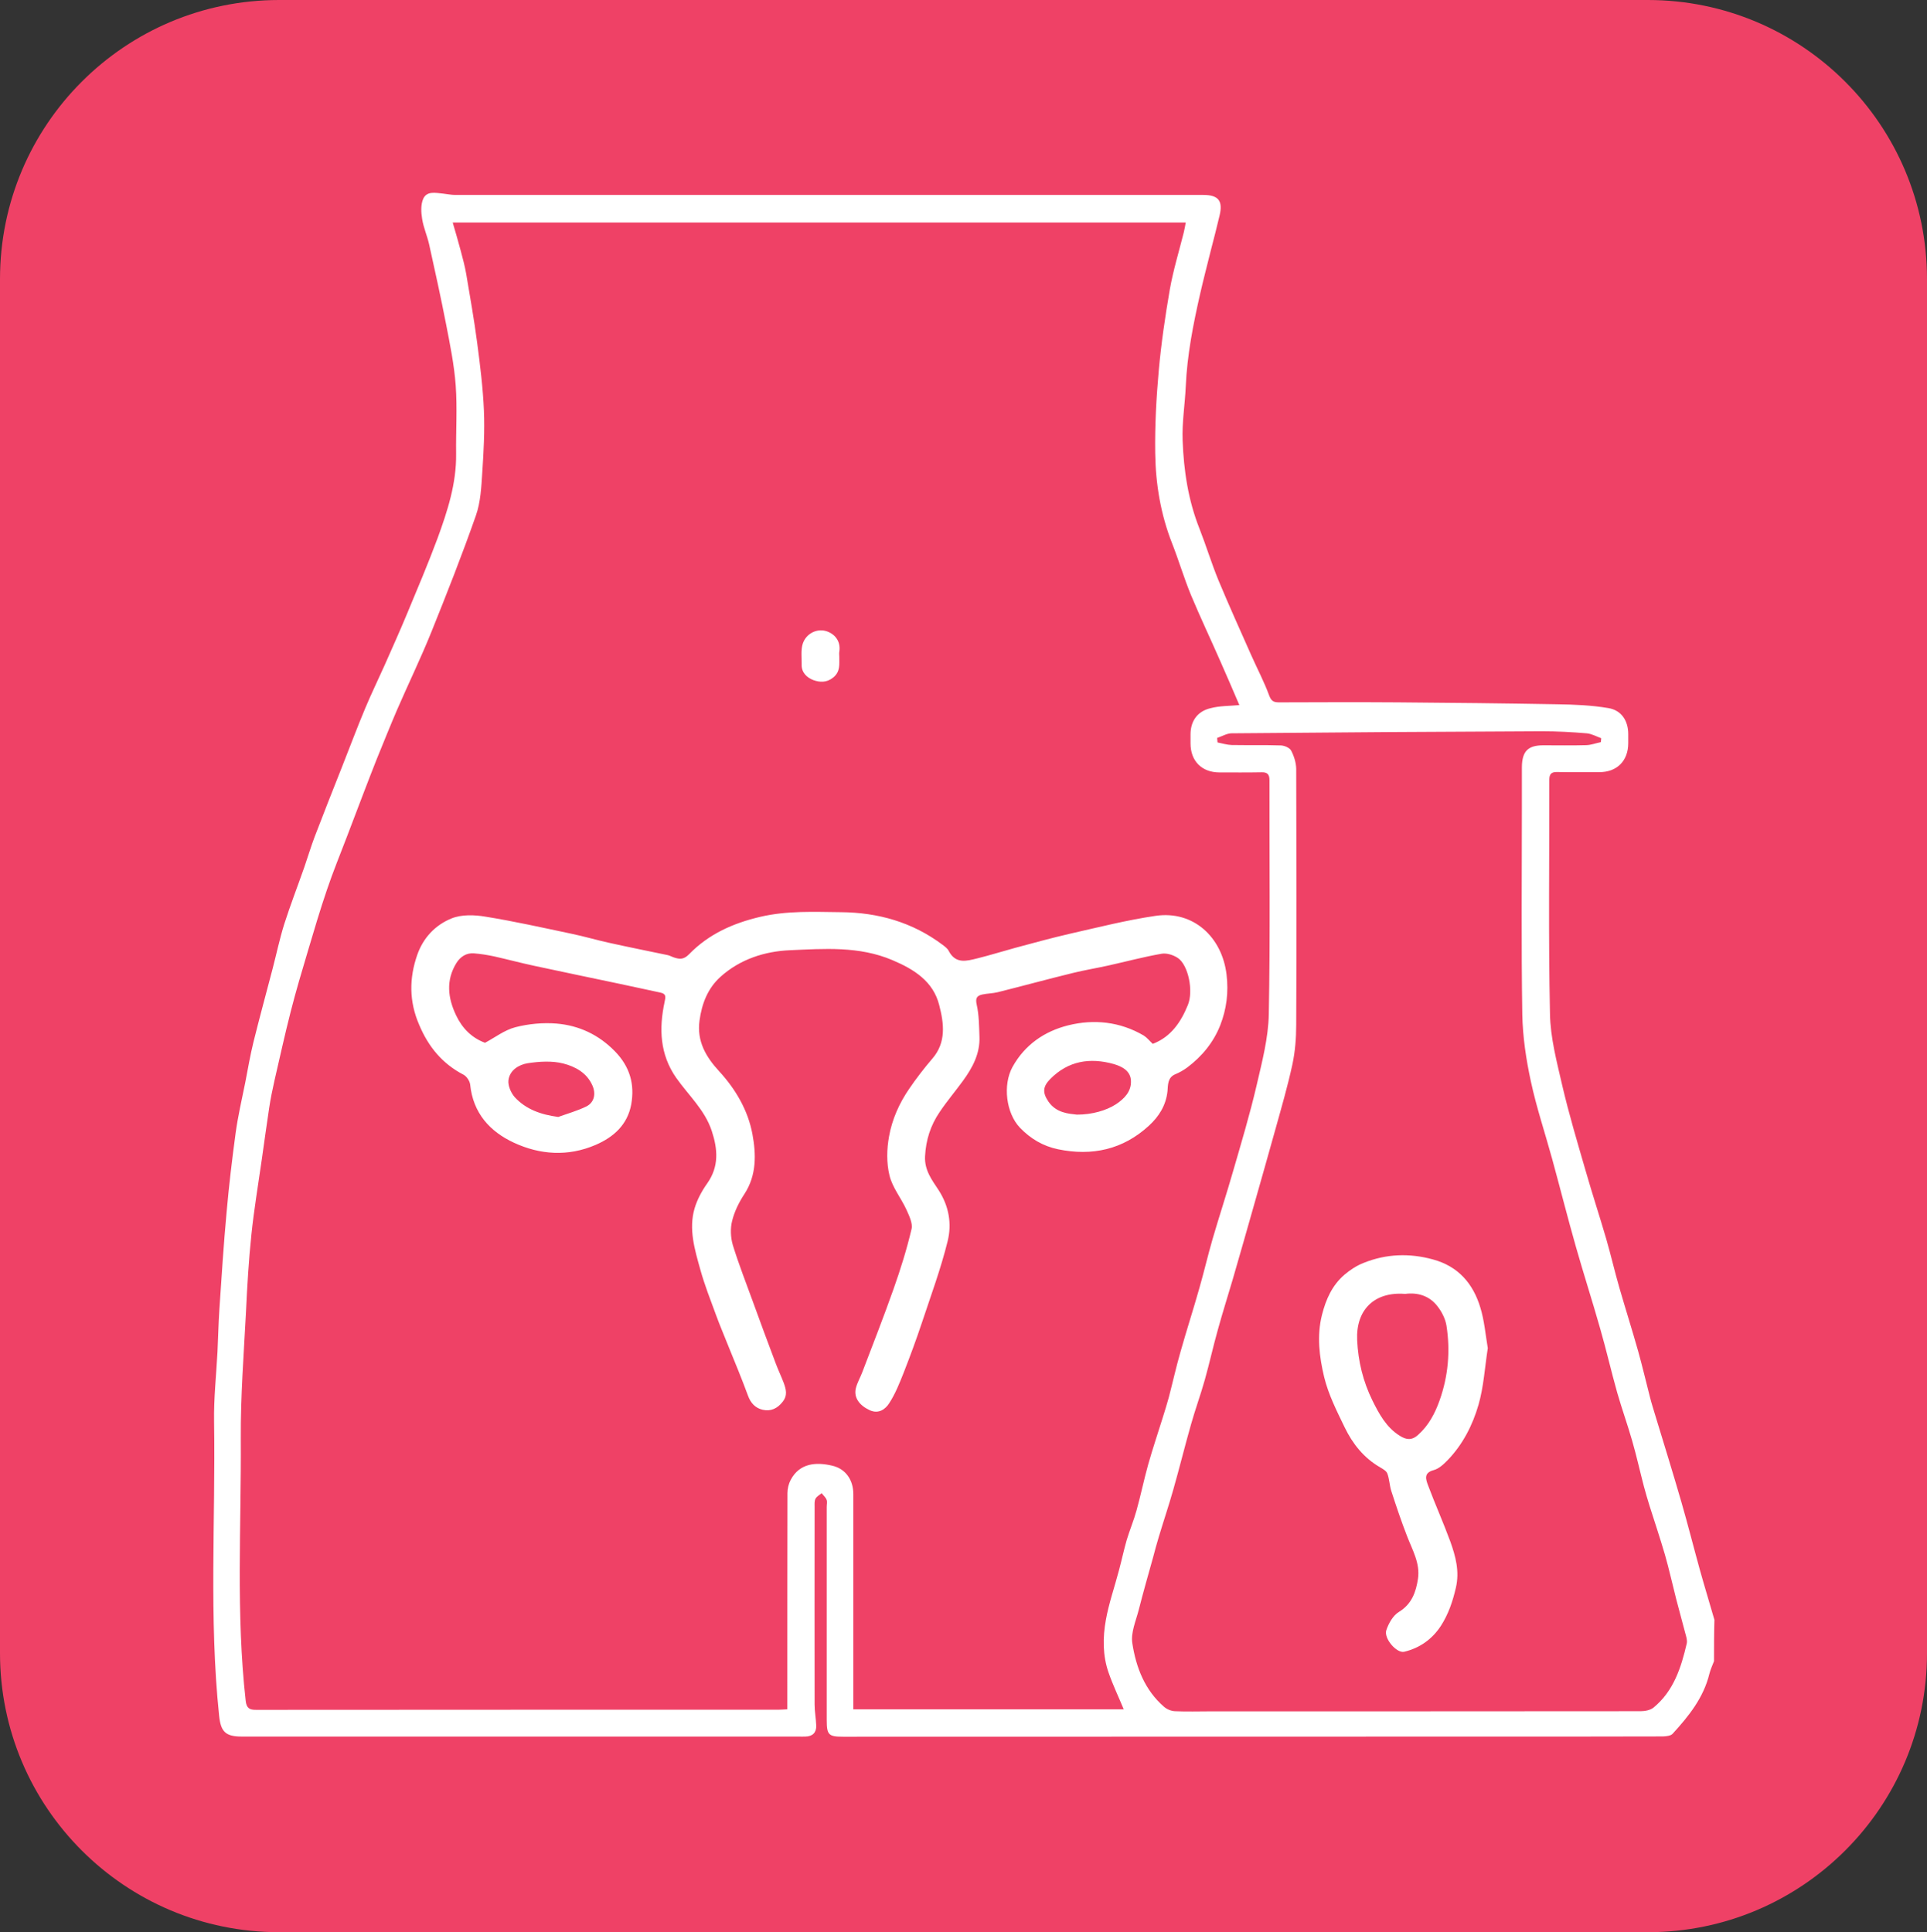
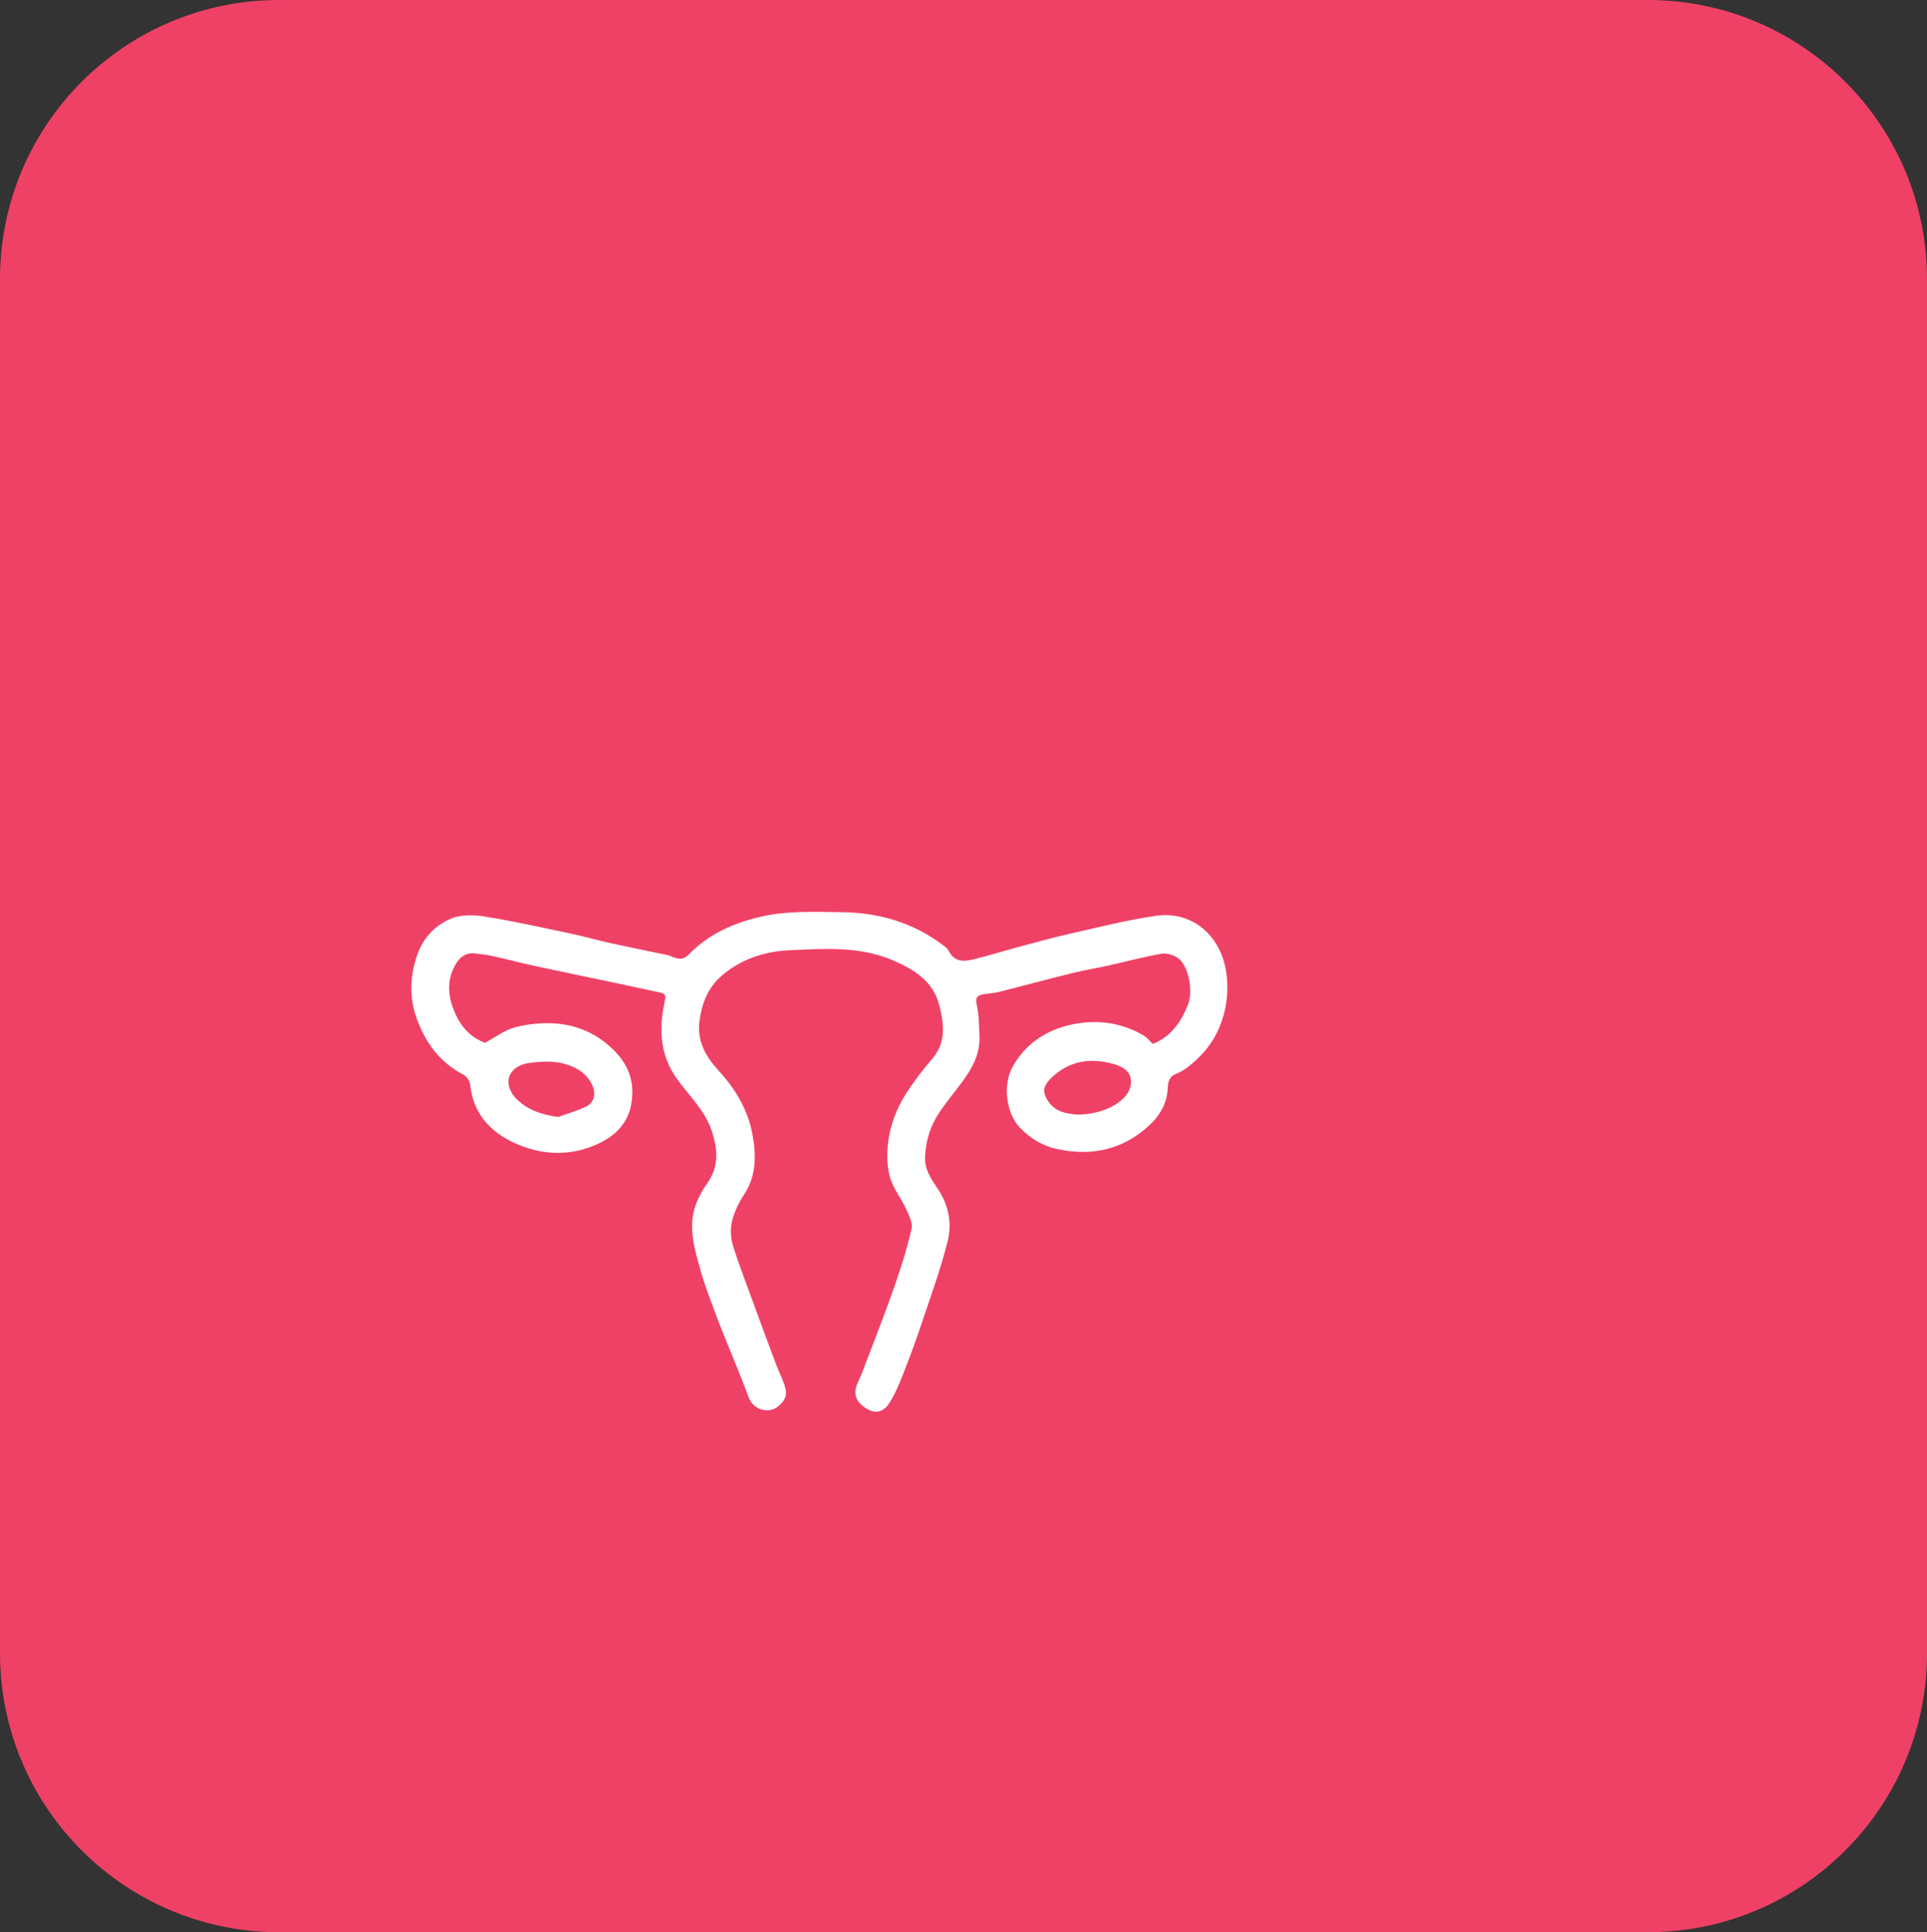
<svg xmlns="http://www.w3.org/2000/svg" version="1.1" id="Layer_1" x="0px" y="0px" viewBox="0 0 141.32 141.73" style="enable-background:new 0 0 141.32 141.73;" xml:space="preserve">
  <rect x="0" y="0" width="141.32" height="141.73" fill="#333333" stroke="none" />
  <style type="text/css">
	.st0{fill:#EF4166;}
	.st1{fill:#FFFFFF;}
</style>
  <g>
    <path class="st0" d="M120.85,141.73H20.47C9.16,141.73,0,132.57,0,121.26V20.47C0,9.16,9.16,0,20.47,0h100.38   c11.3,0,20.47,9.16,20.47,20.47v100.8C141.32,132.57,132.15,141.73,120.85,141.73z" />
    <g>
-       <path class="st1" d="M125.7,121.85c-0.12,0.31-0.26,0.61-0.34,0.93c-0.43,1.76-1.52,3.11-2.7,4.4c-0.14,0.15-0.47,0.18-0.71,0.19    c-3.64,0.01-7.27,0.01-10.91,0.01c-16.41,0-32.82,0.01-49.22,0.01c-1.06,0-1.19-0.14-1.19-1.22c0-5.21,0-10.43,0-15.64    c0-0.18,0.05-0.37-0.01-0.52c-0.07-0.18-0.24-0.32-0.36-0.48c-0.16,0.13-0.36,0.23-0.45,0.4c-0.09,0.16-0.07,0.38-0.07,0.57    c0,4.84-0.01,9.68,0,14.52c0,0.52,0.1,1.03,0.12,1.55c0.02,0.52-0.27,0.8-0.79,0.81c-0.18,0.01-0.35,0-0.53,0    c-13.6,0-27.21,0-40.81,0c-1.2,0-1.54-0.36-1.66-1.53c-0.75-7.17-0.26-14.36-0.37-21.55c-0.03-1.71,0.16-3.43,0.25-5.14    c0.05-1.04,0.07-2.09,0.14-3.13c0.16-2.38,0.31-4.76,0.53-7.13c0.17-1.93,0.4-3.86,0.66-5.78c0.17-1.25,0.46-2.49,0.71-3.73    c0.19-0.99,0.36-1.98,0.6-2.96c0.45-1.81,0.94-3.6,1.41-5.4c0.28-1.08,0.51-2.17,0.84-3.23c0.45-1.41,0.99-2.8,1.48-4.2    c0.25-0.72,0.47-1.46,0.74-2.18c0.66-1.73,1.34-3.44,2.02-5.16c0.57-1.44,1.11-2.89,1.71-4.32c0.44-1.05,0.94-2.08,1.41-3.13    c0.56-1.27,1.13-2.53,1.66-3.81c0.76-1.83,1.54-3.66,2.23-5.52c0.73-2,1.39-4.02,1.36-6.2c-0.02-1.67,0.09-3.35-0.03-5.01    c-0.11-1.51-0.42-3.02-0.71-4.51c-0.38-1.95-0.81-3.9-1.24-5.84c-0.14-0.62-0.41-1.22-0.51-1.85c-0.08-0.48-0.11-1.04,0.07-1.47    c0.26-0.61,0.91-0.45,1.45-0.4c0.3,0.03,0.6,0.1,0.9,0.1c18.29,0,36.58,0,54.87,0c1.1,0,1.45,0.43,1.19,1.51    c-0.2,0.85-0.42,1.7-0.64,2.55c-0.26,1.06-0.54,2.11-0.78,3.17c-0.51,2.24-0.96,4.5-1.06,6.81c-0.06,1.32-0.28,2.64-0.23,3.96    c0.08,2.22,0.41,4.4,1.24,6.49c0.49,1.25,0.88,2.54,1.39,3.78c0.77,1.85,1.6,3.68,2.41,5.51c0.44,0.99,0.95,1.95,1.32,2.97    c0.17,0.45,0.41,0.47,0.77,0.47c2.89-0.01,5.78-0.02,8.67,0c3.89,0.03,7.78,0.07,11.67,0.14c1.25,0.02,2.52,0.07,3.75,0.28    c0.98,0.16,1.46,0.95,1.46,1.91c0,0.22,0,0.44,0,0.66c0,1.3-0.82,2.13-2.13,2.13c-1.03,0-2.06,0.01-3.09-0.01    c-0.43-0.01-0.57,0.16-0.57,0.58c0.01,5.72-0.07,11.44,0.05,17.15c0.03,1.76,0.5,3.52,0.9,5.26c0.49,2.1,1.11,4.17,1.71,6.24    c0.48,1.68,1.03,3.35,1.52,5.03c0.34,1.18,0.62,2.39,0.96,3.57c0.45,1.56,0.94,3.1,1.38,4.66c0.31,1.11,0.57,2.23,0.86,3.35    c0.12,0.48,0.27,0.94,0.41,1.41c0.64,2.1,1.29,4.2,1.9,6.31c0.48,1.66,0.9,3.33,1.36,4.99c0.34,1.22,0.71,2.42,1.06,3.64    C125.7,119.83,125.7,120.84,125.7,121.85z M90.89,51.72c-0.47-1.1-0.93-2.17-1.4-3.23c-0.71-1.62-1.47-3.22-2.15-4.85    c-0.51-1.24-0.89-2.53-1.38-3.78c-0.84-2.13-1.21-4.36-1.24-6.62c-0.03-2.02,0.08-4.05,0.26-6.06c0.18-1.99,0.47-3.97,0.81-5.94    c0.25-1.41,0.67-2.78,1.02-4.17c0.06-0.24,0.1-0.48,0.15-0.75c-17.97,0-35.85,0-53.76,0c0.21,0.72,0.41,1.4,0.59,2.08    c0.15,0.56,0.3,1.12,0.4,1.69c0.28,1.67,0.58,3.34,0.8,5.02c0.22,1.67,0.43,3.34,0.5,5.02c0.06,1.5-0.02,3.01-0.12,4.51    c-0.07,1.07-0.12,2.19-0.47,3.18c-1.01,2.88-2.13,5.72-3.27,8.55c-0.78,1.93-1.69,3.81-2.52,5.72c-0.51,1.19-0.99,2.39-1.48,3.59    c-0.32,0.8-0.63,1.62-0.94,2.42c-0.42,1.09-0.83,2.18-1.25,3.28c-0.49,1.29-1.02,2.57-1.46,3.88c-0.51,1.49-0.95,2.99-1.4,4.5    c-0.44,1.47-0.88,2.95-1.26,4.44c-0.43,1.68-0.8,3.37-1.19,5.06c-0.15,0.67-0.29,1.34-0.39,2.02c-0.19,1.25-0.36,2.51-0.54,3.77    c-0.26,1.83-0.57,3.66-0.76,5.49c-0.2,1.9-0.31,3.8-0.4,5.71c-0.16,3.08-0.4,6.17-0.38,9.26c0.04,6.42-0.36,12.84,0.36,19.25    c0.06,0.54,0.28,0.67,0.78,0.66c12.77-0.01,25.54-0.01,38.31-0.01c0.19,0,0.38-0.02,0.63-0.03c0-0.3,0-0.56,0-0.81    c0-5.02,0-10.03,0.01-15.05c0-0.33,0.09-0.69,0.24-0.97c0.65-1.23,1.86-1.32,3.04-1.04c1,0.23,1.55,1.06,1.55,2.08    c0,5.02,0,10.03,0,15.05c0,0.25,0,0.5,0,0.74c6.71,0,13.31,0,19.83,0c-0.37-0.9-0.79-1.77-1.11-2.69    c-0.44-1.26-0.43-2.58-0.2-3.86c0.22-1.23,0.64-2.42,0.96-3.64c0.2-0.74,0.36-1.5,0.57-2.23c0.22-0.73,0.52-1.44,0.72-2.17    c0.31-1.11,0.54-2.24,0.85-3.35c0.33-1.17,0.72-2.32,1.08-3.48c0.15-0.49,0.31-0.98,0.44-1.47c0.29-1.11,0.54-2.24,0.86-3.35    c0.44-1.56,0.94-3.1,1.38-4.66c0.34-1.19,0.62-2.39,0.96-3.57c0.49-1.68,1.04-3.35,1.52-5.03c0.6-2.07,1.22-4.14,1.71-6.24    c0.4-1.73,0.87-3.5,0.9-5.26c0.11-5.72,0.04-11.43,0.05-17.15c0-0.42-0.15-0.59-0.57-0.58c-1.03,0.02-2.06,0.01-3.09,0.01    c-1.3,0-2.13-0.83-2.13-2.13c0-0.22,0-0.44,0-0.66c0-0.96,0.49-1.69,1.46-1.92C89.44,51.77,90.14,51.79,90.89,51.72z M89.26,54.13    c0.01,0.11,0.02,0.22,0.03,0.33c0.35,0.07,0.7,0.18,1.04,0.19c1.2,0.02,2.41-0.01,3.61,0.03c0.26,0.01,0.64,0.17,0.75,0.38    c0.21,0.4,0.36,0.88,0.37,1.33c0.02,6.26,0.03,12.53,0,18.79c0,0.97-0.08,1.96-0.28,2.9c-0.35,1.61-0.81,3.19-1.25,4.77    c-0.51,1.83-1.03,3.66-1.55,5.49c-0.52,1.84-1.05,3.69-1.58,5.52c-0.36,1.23-0.75,2.45-1.09,3.69c-0.34,1.21-0.61,2.44-0.95,3.65    c-0.31,1.11-0.71,2.19-1.02,3.3c-0.45,1.58-0.84,3.17-1.29,4.75c-0.33,1.17-0.72,2.32-1.07,3.49c-0.15,0.49-0.28,0.98-0.41,1.47    c-0.36,1.29-0.73,2.58-1.06,3.88c-0.21,0.81-0.59,1.67-0.47,2.44c0.27,1.77,0.91,3.44,2.33,4.67c0.21,0.18,0.52,0.31,0.79,0.32    c0.87,0.04,1.75,0.01,2.63,0.01c10.51,0,21.03,0,31.54-0.01c0.32,0,0.71-0.08,0.94-0.27c1.47-1.21,2.02-2.93,2.43-4.7    c0.05-0.23-0.04-0.51-0.11-0.76c-0.21-0.83-0.45-1.65-0.66-2.48c-0.28-1.09-0.52-2.19-0.83-3.27c-0.35-1.2-0.75-2.39-1.13-3.59    c-0.15-0.47-0.28-0.94-0.41-1.41c-0.29-1.11-0.54-2.24-0.86-3.35c-0.34-1.19-0.76-2.35-1.1-3.54c-0.44-1.56-0.8-3.14-1.25-4.7    c-0.57-2.01-1.21-3.99-1.78-6c-0.61-2.14-1.15-4.29-1.74-6.44c-0.52-1.9-1.15-3.77-1.56-5.68c-0.35-1.61-0.6-3.28-0.63-4.92    c-0.08-5.08-0.03-10.16-0.03-15.24c0-0.96,0-1.93,0-2.89c0.01-1.17,0.44-1.61,1.57-1.61c1.05,0,2.1,0.02,3.15-0.01    c0.36-0.01,0.71-0.15,1.07-0.22c0.01-0.1,0.02-0.19,0.03-0.29c-0.36-0.13-0.71-0.33-1.07-0.36c-1.08-0.09-2.17-0.15-3.26-0.15    c-7.59,0.03-15.18,0.08-22.78,0.15C89.98,53.79,89.62,54.01,89.26,54.13z" />
      <path class="st1" d="M84.54,76.57c1.33-0.51,2.06-1.59,2.57-2.84c0.43-1.03,0.04-2.94-0.73-3.46c-0.33-0.22-0.82-0.38-1.2-0.31    c-1.32,0.23-2.62,0.58-3.93,0.87c-0.86,0.19-1.72,0.33-2.57,0.54c-1.84,0.45-3.67,0.95-5.51,1.41c-0.37,0.09-0.77,0.09-1.14,0.17    c-0.39,0.09-0.51,0.27-0.4,0.75c0.17,0.76,0.17,1.56,0.2,2.34c0.05,1.24-0.51,2.28-1.21,3.24c-0.56,0.77-1.18,1.5-1.71,2.29    c-0.66,0.97-1.01,2.04-1.07,3.25c-0.05,1.02,0.51,1.74,0.99,2.47c0.77,1.19,0.98,2.48,0.67,3.74c-0.5,2.03-1.23,4-1.89,5.99    c-0.41,1.23-0.86,2.45-1.33,3.65c-0.31,0.78-0.62,1.57-1.07,2.26c-0.28,0.44-0.78,0.81-1.43,0.51c-0.77-0.36-1.17-0.93-1.02-1.59    c0.1-0.43,0.34-0.82,0.49-1.23c0.77-2.02,1.56-4.03,2.28-6.07c0.51-1.44,0.97-2.91,1.32-4.4c0.1-0.42-0.18-0.98-0.38-1.43    c-0.39-0.85-1.03-1.62-1.24-2.51c-0.22-0.9-0.2-1.93-0.03-2.85c0.22-1.25,0.75-2.44,1.48-3.5c0.52-0.76,1.08-1.49,1.68-2.19    c1.06-1.21,0.86-2.62,0.52-3.94c-0.44-1.75-1.84-2.63-3.45-3.31c-2.44-1.03-4.99-0.83-7.5-0.72c-1.84,0.08-3.64,0.65-5.08,1.94    c-0.95,0.85-1.38,1.98-1.55,3.22c-0.21,1.52,0.48,2.68,1.45,3.73c1.21,1.32,2.11,2.87,2.43,4.6c0.27,1.45,0.32,3-0.58,4.38    c-0.4,0.61-0.74,1.29-0.91,1.99c-0.14,0.55-0.11,1.21,0.05,1.76c0.43,1.4,0.97,2.77,1.47,4.15c0.55,1.52,1.11,3.03,1.68,4.54    c0.18,0.48,0.4,0.94,0.58,1.41c0.17,0.47,0.31,0.92-0.07,1.4c-0.39,0.5-0.87,0.72-1.46,0.59c-0.54-0.12-0.89-0.49-1.09-1.05    c-0.44-1.2-0.93-2.38-1.41-3.56c-0.31-0.79-0.65-1.57-0.94-2.37c-0.4-1.09-0.83-2.18-1.14-3.3c-0.41-1.47-0.87-2.97-0.42-4.5    c0.19-0.64,0.53-1.27,0.92-1.82c0.88-1.24,0.78-2.51,0.34-3.85c-0.51-1.55-1.71-2.62-2.61-3.9c-1.2-1.72-1.27-3.61-0.85-5.57    c0.07-0.34,0.14-0.59-0.3-0.68c-1.02-0.21-2.04-0.45-3.07-0.66c-2.07-0.44-4.14-0.86-6.21-1.31c-0.98-0.21-1.95-0.47-2.93-0.69    c-0.48-0.1-0.97-0.18-1.46-0.22c-0.57-0.05-1.01,0.25-1.3,0.71c-0.78,1.27-0.63,2.56-0.02,3.84c0.45,0.95,1.15,1.65,2.12,2.01    c0.72-0.38,1.42-0.93,2.22-1.14c0.97-0.25,2.02-0.35,3.02-0.27c1.65,0.14,3.09,0.81,4.29,2.04c1.09,1.12,1.46,2.41,1.19,3.9    c-0.28,1.49-1.29,2.39-2.61,2.96c-2.02,0.87-4.07,0.73-5.99-0.16c-1.77-0.82-3-2.18-3.21-4.27c-0.03-0.26-0.26-0.6-0.49-0.72    c-1.56-0.81-2.58-2.06-3.25-3.66C30,73.47,30,71.76,30.6,70.04c0.44-1.26,1.33-2.19,2.51-2.67c0.73-0.3,1.69-0.27,2.5-0.13    c2.11,0.34,4.2,0.81,6.29,1.25c0.92,0.19,1.83,0.46,2.74,0.66c1.44,0.32,2.89,0.61,4.33,0.91c0.17,0.04,0.32,0.13,0.48,0.18    c0.41,0.13,0.7,0.15,1.09-0.25c1.43-1.47,3.21-2.27,5.22-2.74c1.97-0.46,3.93-0.36,5.9-0.34c2.72,0.02,5.25,0.73,7.46,2.39    c0.17,0.13,0.37,0.27,0.46,0.46c0.51,0.97,1.31,0.73,2.09,0.54c0.93-0.23,1.85-0.52,2.77-0.77c1.34-0.36,2.68-0.73,4.03-1.04    c2.08-0.47,4.16-1,6.27-1.31c2.77-0.41,4.88,1.55,5.21,4.3c0.16,1.31,0,2.54-0.46,3.72c-0.49,1.25-1.34,2.29-2.42,3.1    c-0.27,0.2-0.57,0.37-0.88,0.5c-0.58,0.24-0.53,0.81-0.57,1.24c-0.11,1.05-0.64,1.87-1.36,2.53c-1.9,1.75-4.16,2.25-6.67,1.73    c-1.1-0.23-2.01-0.77-2.79-1.58c-1.02-1.07-1.27-3.13-0.55-4.45c0.91-1.65,2.37-2.63,4.09-3.06c1.89-0.47,3.8-0.27,5.54,0.75    C84.13,76.12,84.3,76.35,84.54,76.57z M40.94,81.93c0.69-0.25,1.41-0.45,2.06-0.77c0.6-0.3,0.71-0.95,0.44-1.55    c-0.42-0.94-1.28-1.38-2.13-1.6c-0.82-0.21-1.76-0.15-2.61-0.02c-0.64,0.1-1.32,0.51-1.41,1.24c-0.05,0.4,0.18,0.93,0.46,1.25    C38.57,81.37,39.66,81.76,40.94,81.93z M78.98,81.76c1.11,0,2.15-0.3,2.86-0.76c0.62-0.41,1.13-0.94,1.1-1.71    c-0.02-0.73-0.64-1.06-1.26-1.24c-1.74-0.49-3.34-0.24-4.66,1.1c-0.55,0.56-0.58,1-0.12,1.67C77.48,81.64,78.36,81.69,78.98,81.76    z" />
-       <path class="st1" d="M61.55,48.16c-0.01,0.55,0.1,1.1-0.45,1.54c-0.48,0.39-0.99,0.35-1.44,0.19c-0.46-0.17-0.89-0.54-0.87-1.15    c0.01-0.52-0.07-1.08,0.09-1.55c0.26-0.73,1.01-1.08,1.66-0.91c0.6,0.16,1.15,0.69,1.01,1.54C61.53,47.94,61.55,48.05,61.55,48.16    z" />
-       <path class="st1" d="M109.11,98.89c-0.22,1.41-0.3,2.83-0.68,4.15c-0.43,1.49-1.15,2.91-2.26,4.06c-0.29,0.3-0.65,0.64-1.04,0.74    c-0.75,0.2-0.55,0.7-0.41,1.09c0.52,1.39,1.13,2.75,1.64,4.14c0.39,1.09,0.69,2.19,0.41,3.39c-0.23,1-0.55,1.95-1.1,2.8    c-0.63,0.97-1.55,1.63-2.69,1.9c-0.55,0.13-1.52-0.98-1.31-1.59c0.17-0.5,0.49-1.07,0.92-1.33c0.95-0.58,1.25-1.46,1.4-2.43    c0.17-1.14-0.41-2.11-0.8-3.13c-0.42-1.08-0.79-2.18-1.15-3.29c-0.14-0.42-0.14-0.89-0.3-1.31c-0.07-0.19-0.33-0.33-0.53-0.45    c-1.19-0.69-2.01-1.72-2.59-2.92c-0.58-1.2-1.2-2.42-1.51-3.7c-0.35-1.47-0.55-3.01-0.16-4.56c0.29-1.15,0.75-2.17,1.64-2.94    c0.42-0.36,0.91-0.68,1.43-0.88c1.65-0.66,3.34-0.72,5.06-0.25c1.86,0.5,2.95,1.77,3.48,3.52    C108.86,96.87,108.94,97.89,109.11,98.89z M103.05,94.91c-2.28-0.18-3.62,1.19-3.52,3.39c0.07,1.56,0.44,3.05,1.12,4.43    c0.48,0.97,1.02,1.98,2.01,2.59c0.46,0.29,0.87,0.36,1.34-0.07c0.78-0.7,1.24-1.58,1.58-2.54c0.63-1.78,0.79-3.61,0.5-5.47    c-0.08-0.5-0.34-1.01-0.65-1.41C104.83,95.04,103.96,94.79,103.05,94.91z" />
    </g>
  </g>
</svg>